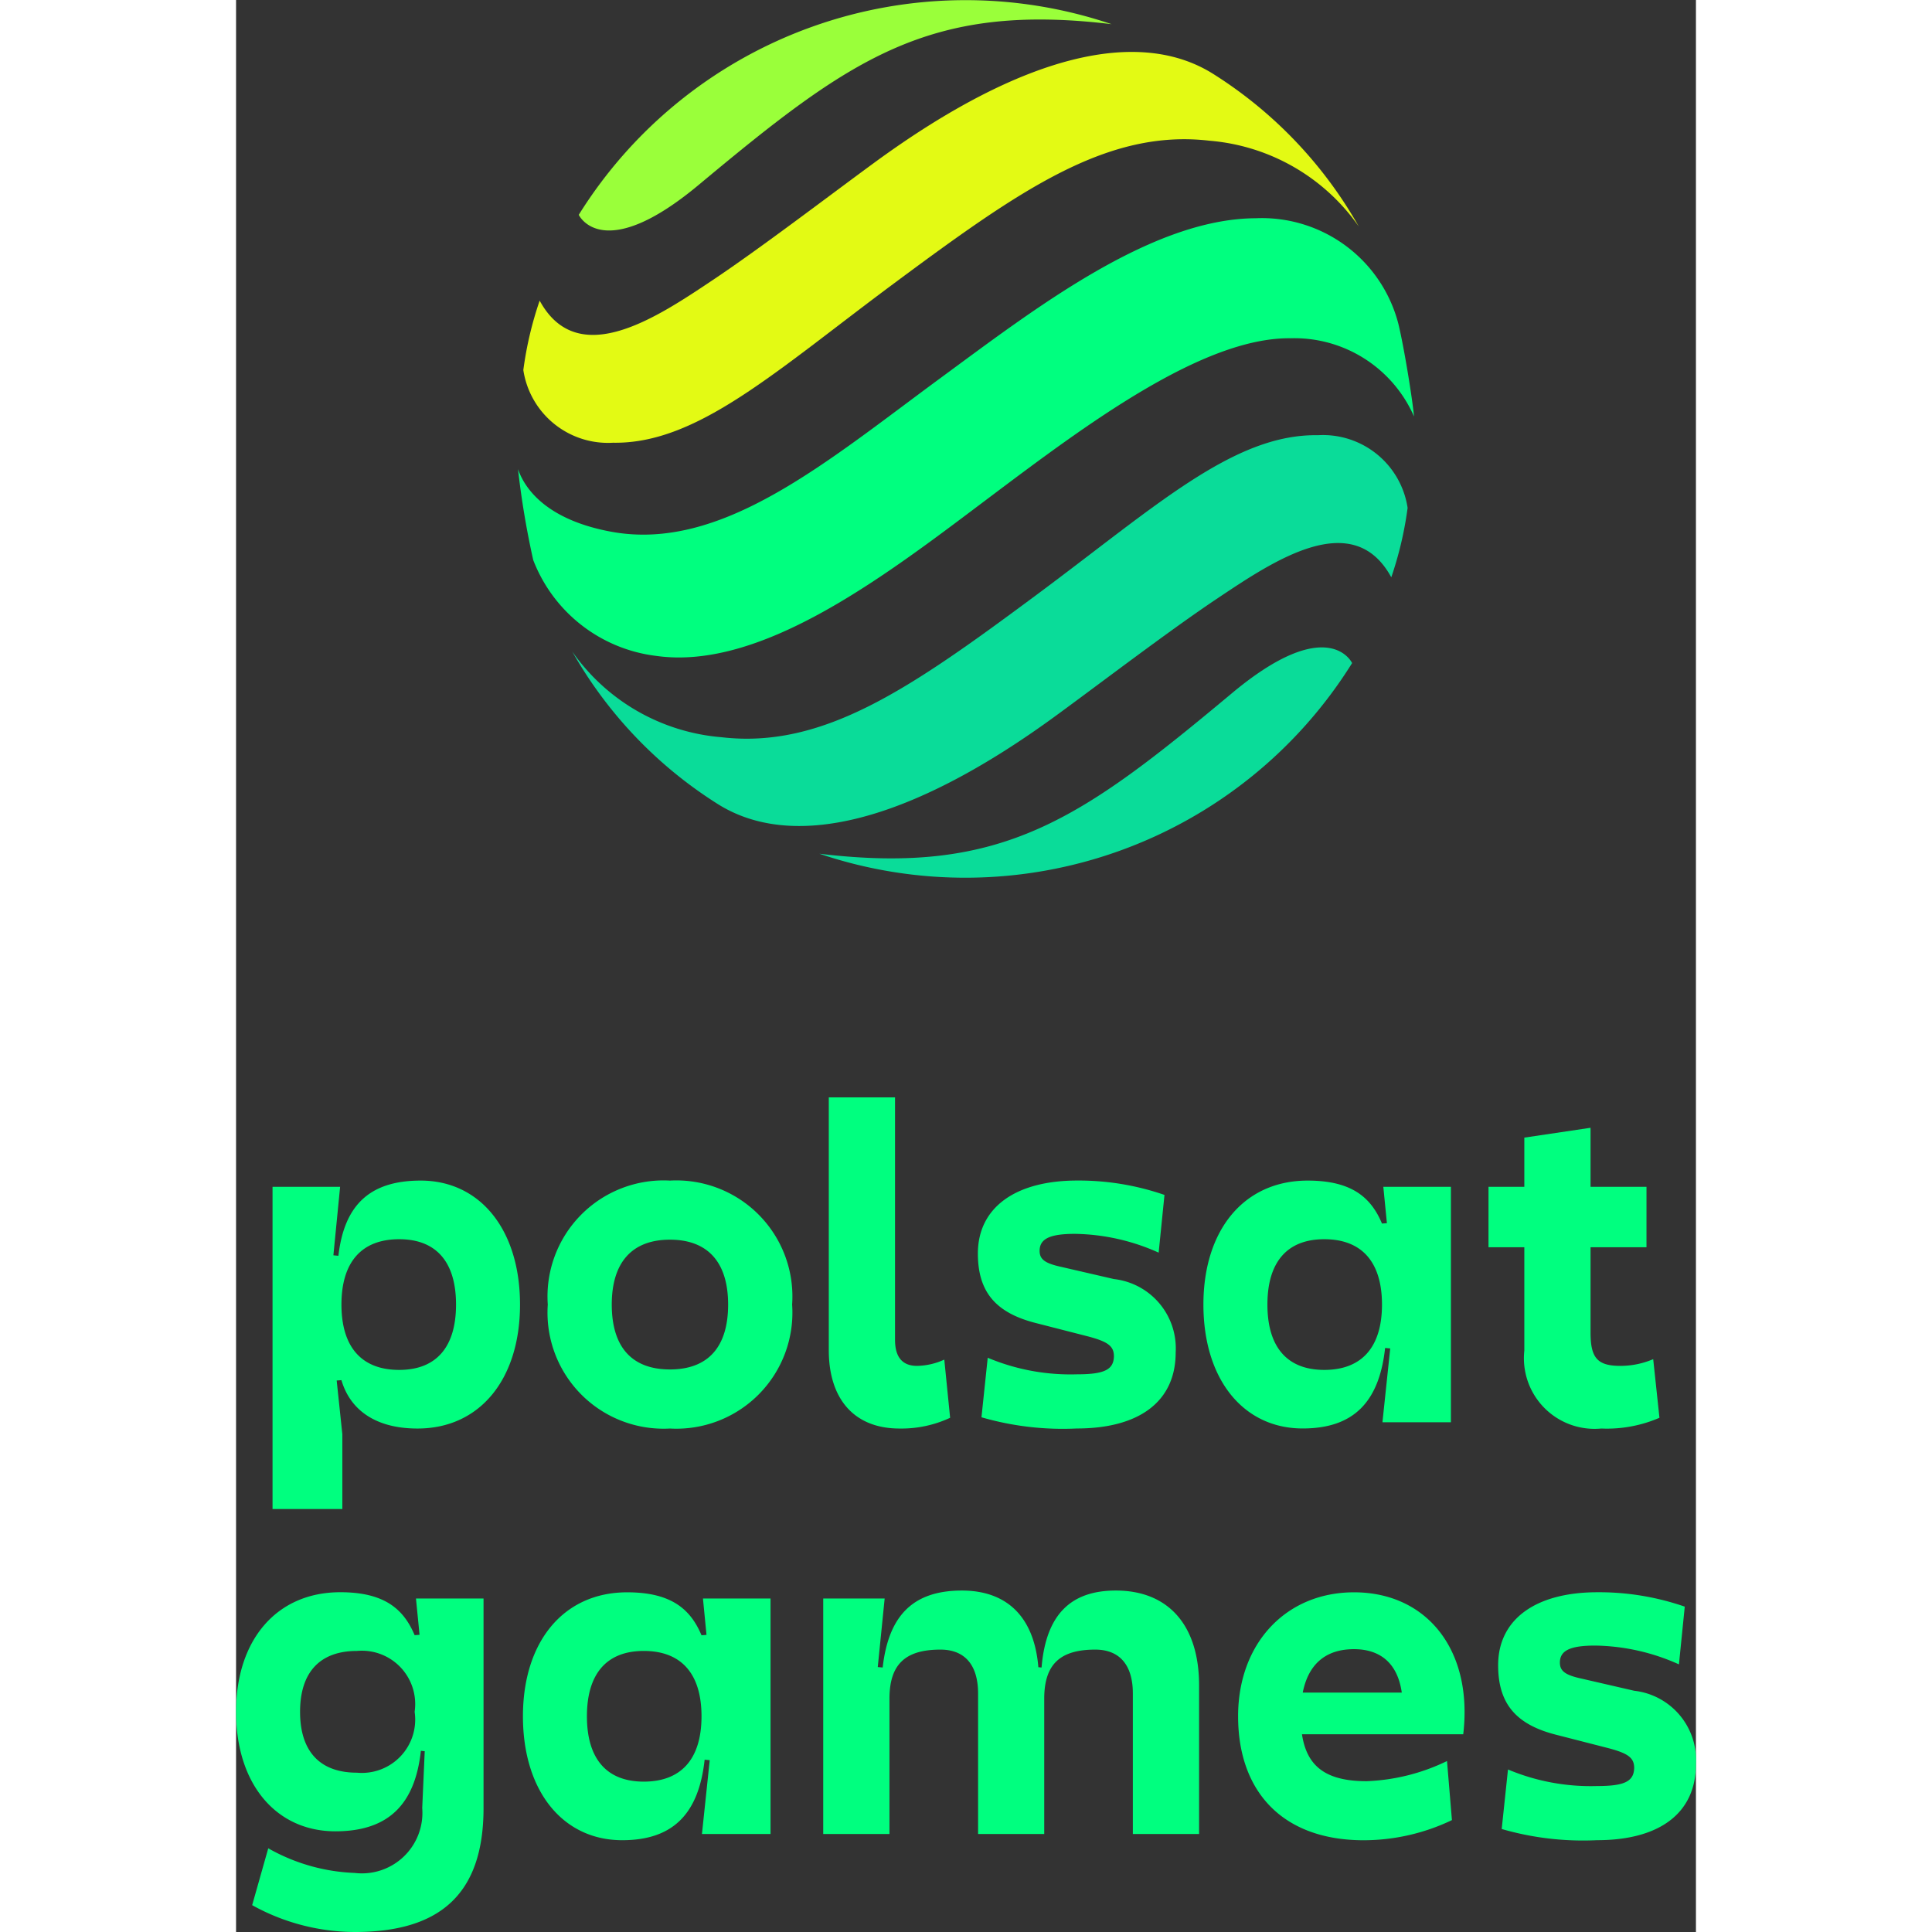
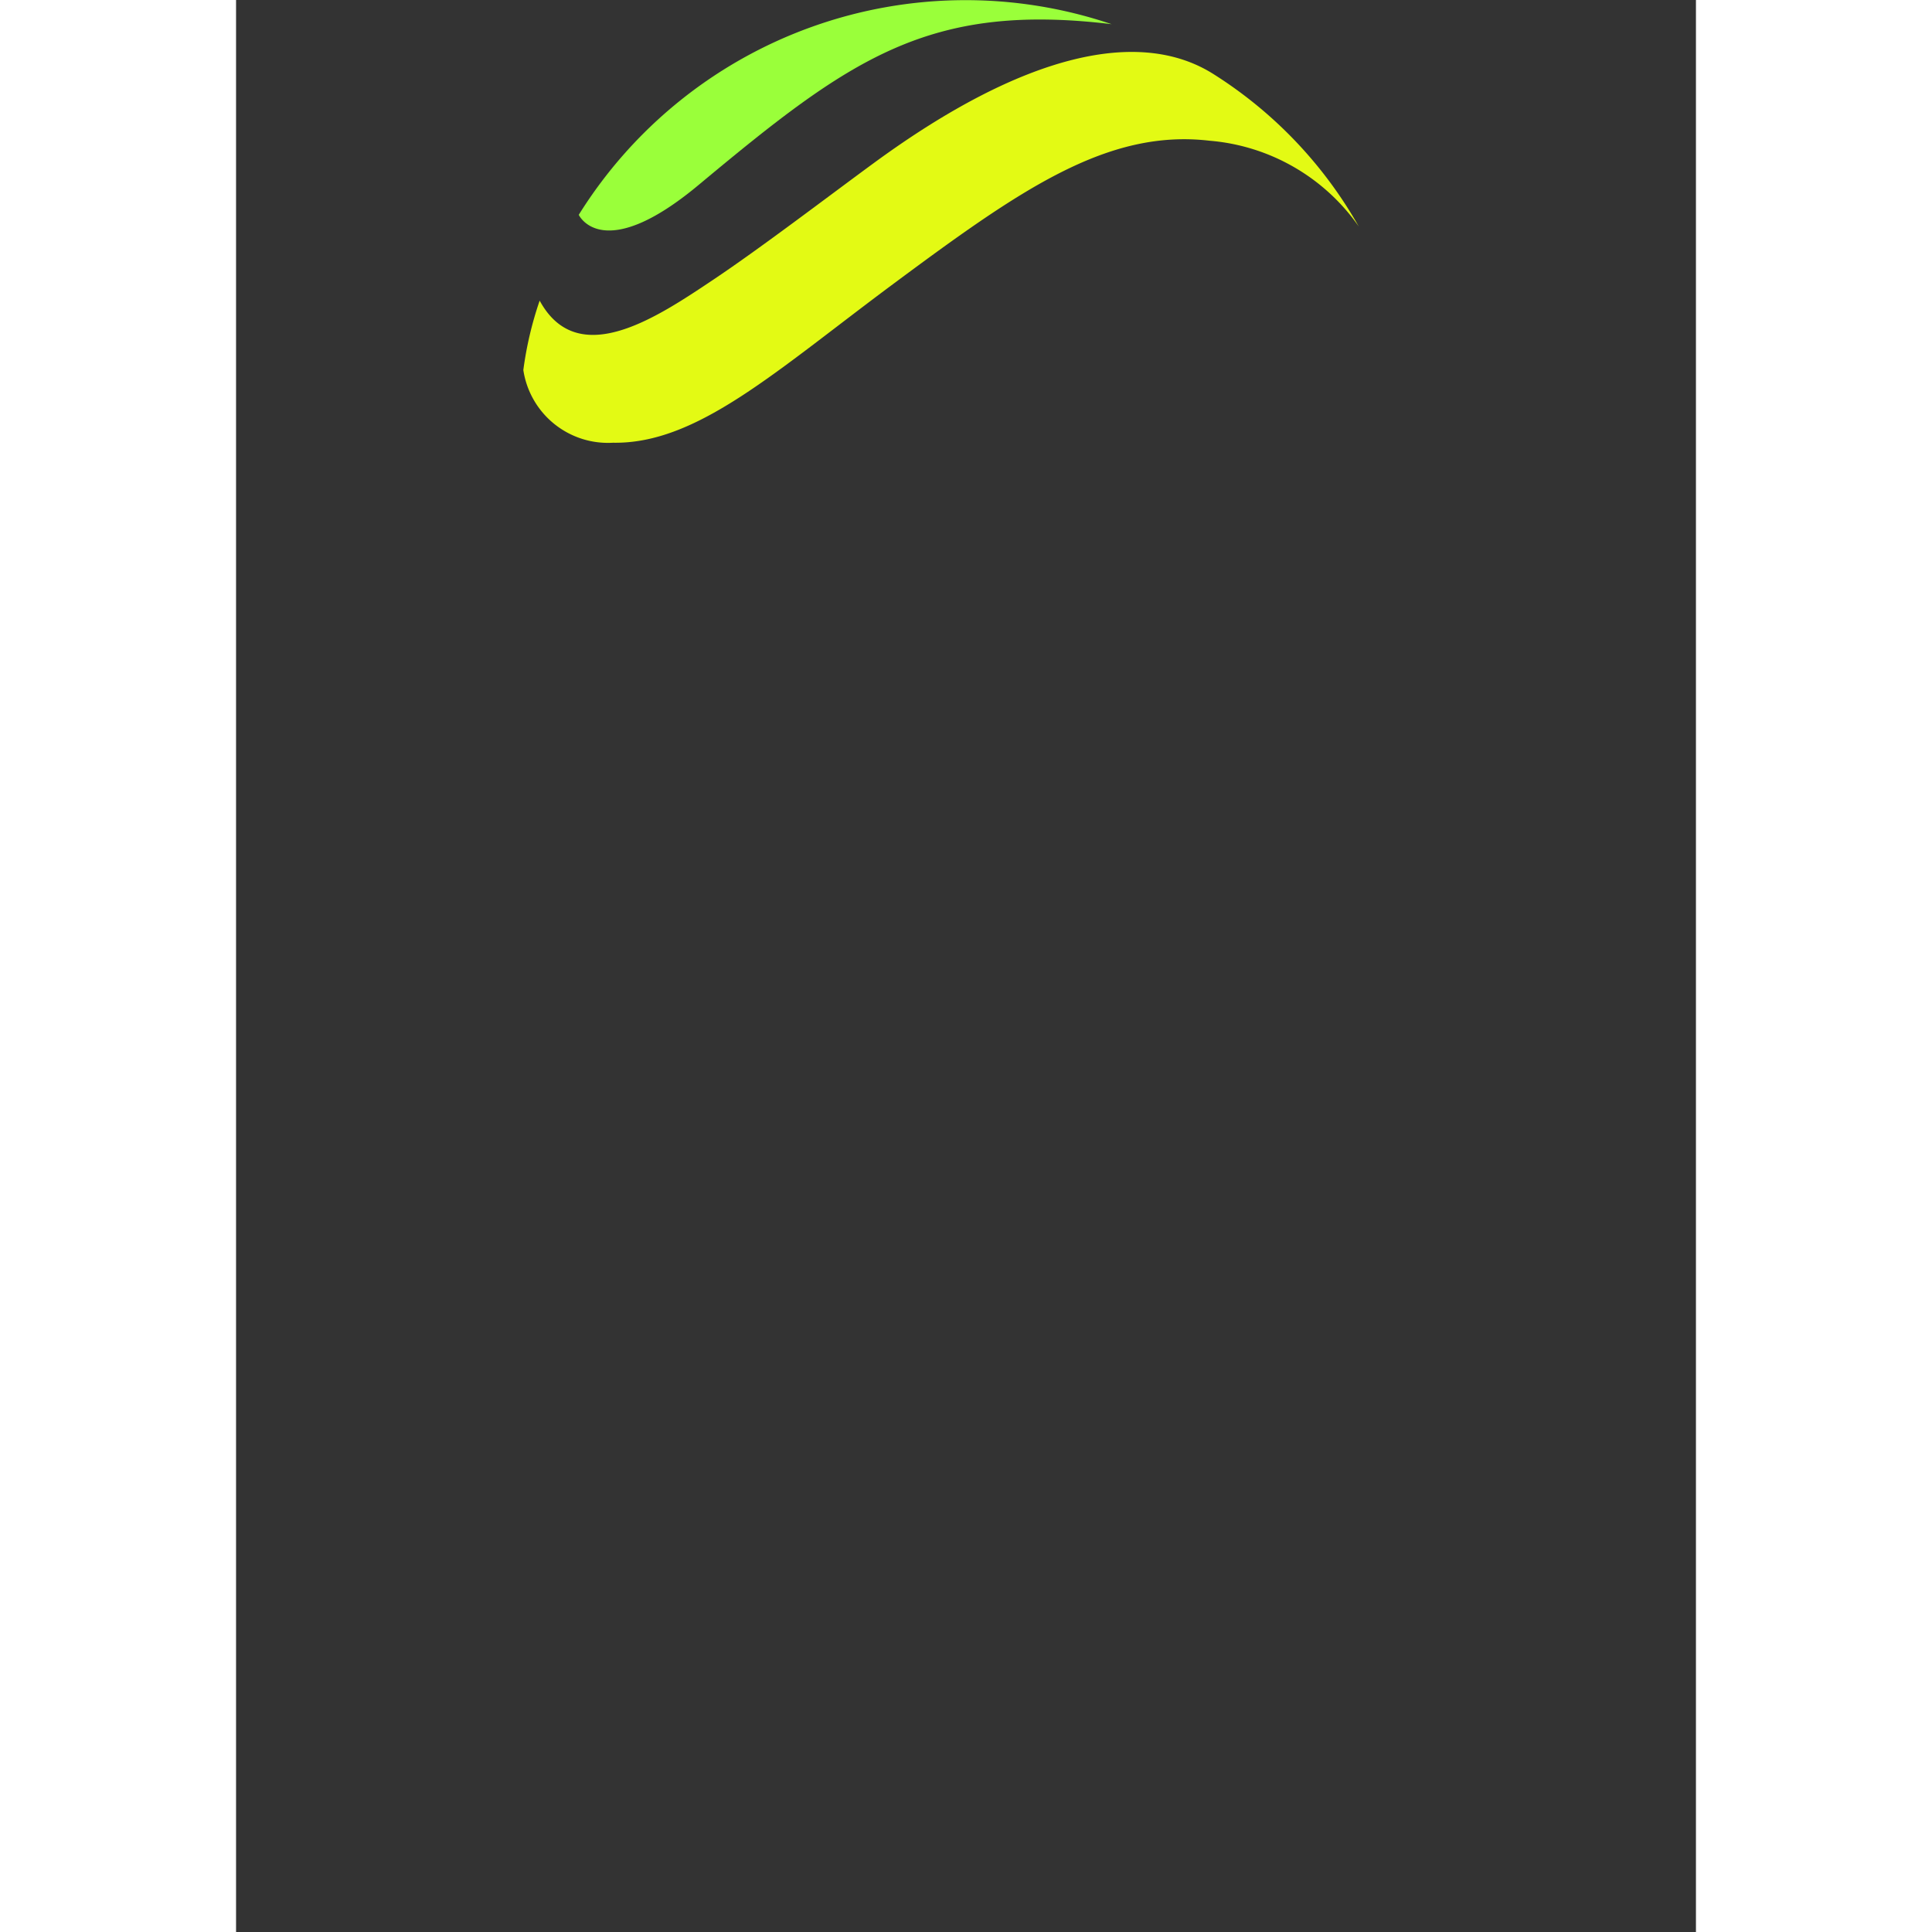
<svg xmlns="http://www.w3.org/2000/svg" width="56" height="56" viewBox="0 0 63.473 84">
  <rect x="0" y="0" width="63.473" height="84" fill="#333333" stroke="none" />
-   <path fill="#00ff7f" d="M18.263 28.517c4.651.663 10.123-3.607 14.531-6.921 4.137-3.11 9.233-6.932 13.051-6.889a5.678 5.678 0 015.37 3.4c-.066-.74-.42-2.941-.673-4a6.129 6.129 0 00-6.213-4.618c-4.548.02-9.633 3.958-13.687 6.937C25.609 20.128 21.1 24 16.309 23.118c-2.571-.475-3.682-1.664-4.051-2.721a37.425 37.425 0 00.662 3.952 6.58 6.58 0 005.343 4.168z" />
  <path fill="#9aff3a" d="M38.067 1.051A19.819 19.819 0 0014.9 9.34s1.021 2.2 5.222-1.308C26.671 2.574 30.081.09 38.067 1.051z" />
  <path fill="#e3fa14" d="M27.742 7.079c-2.013 1.475-4.937 3.708-7.008 5.092-2.451 1.638-5.875 3.948-7.534.9a15.529 15.529 0 00-.71 3.018 3.722 3.722 0 003.9 3.16c3.664.063 7.058-3.1 12.245-6.949 5.451-4.045 9.246-6.7 13.686-6.182a8.793 8.793 0 016.492 3.729 18.758 18.758 0 00-6.276-6.6c-3.223-2.074-8.297-.927-14.795 3.832z" />
-   <path fill="#0adc99" d="M25.36 37.118a19.82 19.82 0 0023.164-8.289s-1.021-2.2-5.222 1.308c-6.546 5.463-9.956 7.942-17.942 6.981zm10.325-6.029c2.015-1.474 4.937-3.707 7.008-5.089 2.451-1.638 5.875-3.947 7.534-.9a15.628 15.628 0 00.71-3.019 3.722 3.722 0 00-3.9-3.159c-3.664-.063-7.058 3.1-12.245 6.949-5.451 4.045-9.246 6.7-13.686 6.182a8.793 8.793 0 01-6.492-3.729 18.764 18.764 0 006.276 6.6c3.223 2.076 8.297.925 14.795-3.835z" />
-   <path fill="#00ff7f" d="M1.586 51.6h2.938l-.409 4.165v1.79l.506 4.806v3.249H1.586zm3 8.406l-.992.078v-5.563l.856.078c.25-2.179 1.339-3.269 3.576-3.269 2.588 0 4.32 2.14 4.32 5.39 0 3.23-1.732 5.39-4.456 5.39-1.926 0-2.957-.895-3.308-2.102zm4.978-3.286c0-1.848-.857-2.841-2.472-2.841-1.634 0-2.51.993-2.51 2.841s.876 2.841 2.51 2.841c1.615 0 2.472-.993 2.472-2.841zm14.613 0a5.046 5.046 0 01-5.312 5.39 5.046 5.046 0 01-5.312-5.39 5.046 5.046 0 015.312-5.39 5.046 5.046 0 015.312 5.39zm-2.783 0c0-1.829-.875-2.821-2.529-2.821s-2.53.992-2.53 2.821c0 1.848.876 2.821 2.53 2.821s2.529-.973 2.529-2.821zm9.399 2.393l.253 2.53a5.007 5.007 0 01-2.2.467c-1.985 0-3.075-1.3-3.075-3.405V47.711h2.88v10.546c0 .739.312 1.129.954 1.129a2.953 2.953 0 001.188-.273zm9.573-7.16l-.253 2.51a9.161 9.161 0 00-3.638-.817c-1.09 0-1.538.213-1.538.739 0 .37.234.545.954.7l2.276.526a3.03 3.03 0 012.686 3.189c0 2.16-1.615 3.308-4.3 3.308a12.678 12.678 0 01-4.144-.487l.272-2.588a9.3 9.3 0 003.872.72c1.187 0 1.6-.194 1.615-.778 0-.447-.253-.642-1.148-.876l-2.276-.583c-1.732-.448-2.491-1.362-2.491-3.016 0-1.985 1.615-3.172 4.32-3.172a11.4 11.4 0 013.793.625zm1.693 4.767c0-3.23 1.751-5.39 4.534-5.39 1.946 0 2.763.759 3.23 1.868l.992-.078v5.565l-.856-.078c-.253 2.316-1.342 3.5-3.58 3.5-2.588.003-4.32-2.138-4.32-5.387zm7.764 0c0-1.848-.876-2.841-2.51-2.841-1.615 0-2.471.993-2.471 2.841s.856 2.841 2.471 2.841c1.634 0 2.51-.993 2.51-2.841zm.467.875v-1.848l-.409-4.147h2.939v10.237h-2.977zm11.033-3.366h-6.869V51.6h6.869zm.292 4.865l.272 2.549a5.772 5.772 0 01-2.529.467 3.072 3.072 0 01-3.347-3.386v-9.262l2.88-.428v8.912c0 1.109.311 1.44 1.3 1.44a3.64 3.64 0 001.424-.292zM0 74.427c0-3.114 1.751-5.2 4.534-5.2 1.946 0 2.763.759 3.23 1.868l.992-.077V76.2l-.72-.078c-.253 2.316-1.4 3.5-3.716 3.5-2.588 0-4.32-2.063-4.32-5.195zm8.094 4.183l.137-3.11v-1.852L7.822 69.5h2.938v9.11c0 3.794-1.946 5.39-5.6 5.39A9.244 9.244 0 01.7 82.833l.7-2.472a8.231 8.231 0 003.755 1.071 2.631 2.631 0 002.939-2.822zm-.33-4.183a2.319 2.319 0 00-2.51-2.647c-1.615 0-2.471.934-2.471 2.647s.856 2.646 2.471 2.646a2.318 2.318 0 002.51-2.646zm4.709.194c0-3.23 1.751-5.39 4.533-5.39 1.946 0 2.763.759 3.231 1.868l.992-.077v5.564l-.856-.077c-.253 2.315-1.343 3.5-3.581 3.5-2.587.002-4.319-2.138-4.319-5.388zm7.764 0c0-1.848-.876-2.841-2.511-2.841-1.615 0-2.471.993-2.471 2.841s.856 2.841 2.471 2.841c1.635 0 2.511-.992 2.511-2.841zm.466.876v-1.849L20.3 69.5h2.938v10.239h-2.982zm7.197-3.016l.214.019c.253-2.237 1.3-3.346 3.444-3.346 2.1 0 3.405 1.323 3.347 4.125l.233-.02v6.48h-2.876v-6.11c0-1.246-.584-1.907-1.635-1.907-1.556 0-2.218.661-2.218 2.14v5.877h-2.88V69.5H28.2zm6.908 1.381v-1.381l.214.019c.194-2.335 1.3-3.346 3.23-3.346 2.276 0 3.619 1.5 3.619 4.125v6.46h-2.88v-6.11c0-1.246-.584-1.907-1.634-1.907-1.557 0-2.219.661-2.219 2.14zm8.759.759c0-3.171 2.082-5.39 5.04-5.39 2.88 0 4.806 2.082 4.806 5.2a7.9 7.9 0 01-.058.972h-8V73.59h5.916l-.545.642c0-1.732-.817-2.529-2.121-2.529-1.518 0-2.316.992-2.316 2.879 0 1.927.74 2.861 2.861 2.861a8.726 8.726 0 003.5-.876l.214 2.568a8.917 8.917 0 01-3.833.876c-3.537 0-5.464-2.121-5.464-5.39zm19.42-4.767l-.253 2.51a9.161 9.161 0 00-3.639-.817c-1.09 0-1.537.214-1.537.739 0 .37.233.545.953.7l2.277.525a3.03 3.03 0 012.685 3.189c0 2.16-1.615 3.308-4.3 3.308a12.717 12.717 0 01-4.145-.486l.273-2.588a9.29 9.29 0 003.872.72c1.187 0 1.595-.195 1.615-.779 0-.447-.253-.642-1.148-.875l-2.277-.584c-1.731-.447-2.49-1.362-2.49-3.016 0-1.985 1.615-3.172 4.319-3.172a11.4 11.4 0 013.795.626z" />
</svg>